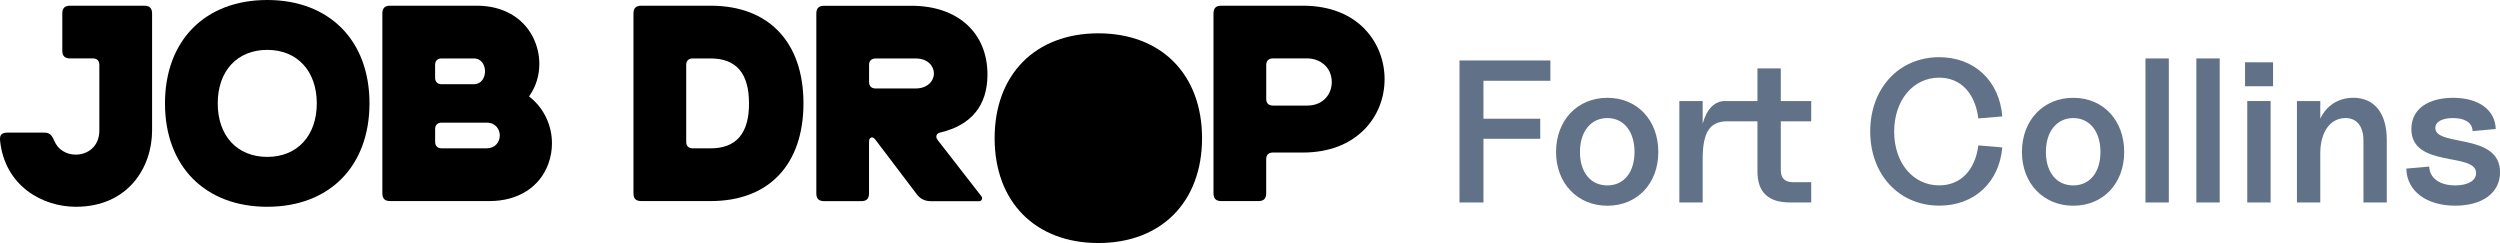
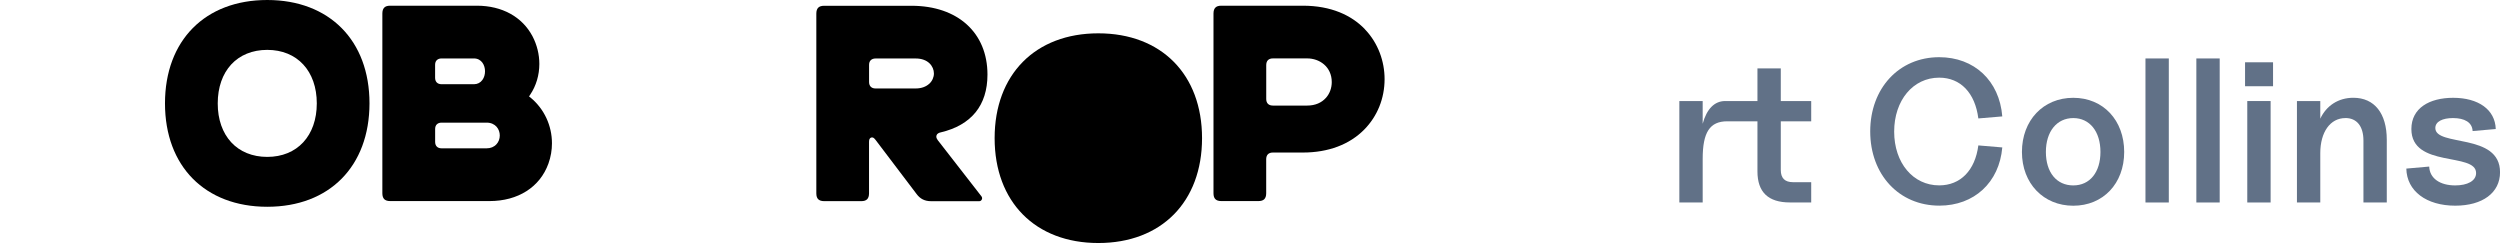
<svg xmlns="http://www.w3.org/2000/svg" id="Layer_2" data-name="Layer 2" viewBox="0 0 618.07 60.07">
  <defs>
    <style>      .cls-1 {        fill: #617187;      }    </style>
  </defs>
  <g id="Layer_1-2" data-name="Layer 1">
    <g>
      <g>
-         <path class="cls-1" d="M360.83,14.95h22.47v5.02h-16.55v9.38h14.04v4.96h-14.04v15.75h-5.92V14.95Z" />
-         <path class="cls-1" d="M384.7,37.57c0-7.82,5.27-13.39,12.69-13.39s12.59,5.57,12.59,13.39-5.22,13.29-12.59,13.29-12.69-5.52-12.69-13.29ZM404.1,37.57c0-5.07-2.66-8.38-6.72-8.38s-6.77,3.31-6.77,8.38,2.66,8.27,6.77,8.27,6.72-3.26,6.72-8.27Z" />
        <path class="cls-1" d="M415.18,24.98h5.77v5.62c1-3.66,2.91-5.62,5.57-5.62h7.97v-8.07h5.77v8.07h7.52v5.01h-7.52v12.04c0,2.01,1,3.01,3.01,3.01h4.51v5.01h-5.27c-5.37,0-8.02-2.56-8.02-7.67v-12.39h-7.47c-4.31,0-6.07,2.71-6.07,9.28v10.78h-5.77v-25.08Z" />
        <path class="cls-1" d="M462.37,32.5c0-10.68,7.12-18.36,17.05-18.36,8.68,0,14.89,5.82,15.6,14.64l-5.92.5c-.8-6.32-4.41-10.08-9.68-10.08-6.47,0-11.13,5.62-11.13,13.34s4.66,13.29,11.13,13.29c5.27,0,8.88-3.71,9.68-9.88l5.92.5c-.75,8.68-6.97,14.39-15.55,14.39-9.98,0-17.1-7.67-17.1-18.35Z" />
        <path class="cls-1" d="M499.88,37.57c0-7.82,5.27-13.39,12.69-13.39s12.59,5.57,12.59,13.39-5.22,13.29-12.59,13.29-12.69-5.52-12.69-13.29ZM519.29,37.57c0-5.07-2.66-8.38-6.72-8.38s-6.77,3.31-6.77,8.38,2.66,8.27,6.77,8.27,6.72-3.26,6.72-8.27Z" />
        <path class="cls-1" d="M530.42,14.45h5.77v35.61h-5.77V14.45Z" />
        <path class="cls-1" d="M543,14.45h5.77v35.61h-5.77V14.45Z" />
        <path class="cls-1" d="M555.04,15.4h6.92v5.92h-6.92v-5.92ZM555.59,24.98h5.77v25.08h-5.77v-25.08Z" />
        <path class="cls-1" d="M579.86,29.19c-3.76,0-6.22,3.46-6.22,8.68v12.19h-5.77v-25.08h5.77v4.36c1.5-3.21,4.46-5.17,8.17-5.17,5.22,0,8.27,3.86,8.27,10.38v15.5h-5.77v-15.3c0-3.56-1.66-5.57-4.46-5.57Z" />
        <path class="cls-1" d="M594.9,41.68l5.67-.5c.1,2.91,2.66,4.66,6.42,4.66,3.01,0,5.17-1.1,5.17-3.06,0-5.22-16-1.15-16-10.88,0-5.17,4.46-7.72,10.33-7.72,6.22,0,10.38,2.91,10.53,7.72l-5.72.5c-.1-2.16-2.01-3.21-4.86-3.21-2.56,0-4.36.85-4.36,2.46,0,4.71,16,1.1,16,10.93,0,5.07-4.31,8.27-11.08,8.27-7.12,0-11.99-3.61-12.09-9.18Z" />
      </g>
-       <path d="M35.67,1.41h-18.34c-1.33,0-1.93.62-1.93,1.93v9.17c0,1.32.61,1.93,1.93,1.93h5.64c1.01,0,1.59.58,1.59,1.6v16.22c0,4.1-3.02,5.97-5.82,5.97-2.41,0-4.43-1.29-5.3-3.37-.67-1.58-1.25-2.07-2.46-2.07H1.81c-.69,0-1.18.16-1.48.47-.27.29-.37.77-.32,1.43,1.13,11.29,10.5,16.43,18.73,16.43,12.96,0,18.86-9.78,18.86-18.86V3.34c0-1.31-.62-1.93-1.93-1.93Z" />
      <path d="M84.47,6.95c-4.39-4.43-10.7-6.95-18.4-6.95s-14.02,2.51-18.41,6.95c-4.38,4.43-6.87,10.81-6.87,18.61s2.49,14.18,6.87,18.61c4.39,4.43,10.7,6.95,18.41,6.95s14.01-2.51,18.4-6.95c4.38-4.43,6.87-10.81,6.88-18.61,0-7.8-2.49-14.18-6.88-18.61ZM74.98,35.17c-2.14,2.32-5.22,3.62-8.91,3.62s-6.78-1.3-8.92-3.62c-2.13-2.32-3.33-5.63-3.32-9.61,0-3.98,1.19-7.29,3.32-9.61,2.14-2.32,5.22-3.62,8.92-3.62s6.77,1.3,8.91,3.62c2.14,2.32,3.34,5.63,3.34,9.61s-1.2,7.29-3.34,9.61Z" />
      <path d="M131.18,24.14l-.39-.3.19-.28.09-.14c1.5-2.22,2.27-4.89,2.27-7.61,0-2.34-.57-4.71-1.7-6.86-2.54-4.79-7.51-7.54-13.74-7.54h-21.44c-.7,0-1.17.17-1.46.47-.29.29-.47.76-.47,1.46v44.44c0,.7.18,1.17.47,1.46.29.29.76.47,1.46.47h24.55c7.09,0,12.49-3.47,14.58-9.28.59-1.64.87-3.33.87-5.01,0-4.31-1.88-8.47-5.28-11.28M107.57,16.04c0-.47.12-.88.42-1.17.29-.29.71-.42,1.17-.42h8.04c.92,0,1.63.44,2.07,1.05.44.61.64,1.38.64,2.13,0,.8-.22,1.55-.65,2.14-.48.67-1.22,1.05-2.06,1.05h-8.04c-.47,0-.88-.13-1.17-.42-.29-.29-.42-.71-.42-1.17v-3.17ZM122.73,35.67h0s0,0,0,0c-.59.66-1.45,1-2.41,1h-11.15c-.47,0-.88-.13-1.17-.42-.29-.29-.42-.71-.42-1.17v-3.17c0-.47.12-.88.42-1.17.29-.29.71-.42,1.17-.42h11.15c1.07,0,1.91.41,2.45,1.02.54.61.79,1.4.79,2.16,0,.82-.29,1.59-.82,2.17Z" />
-       <path d="M192.55,7.8c-3.93-4.13-9.64-6.39-16.86-6.39h-17.14c-.71,0-1.17.17-1.47.47-.29.29-.47.76-.47,1.46v44.44c0,.7.17,1.17.47,1.46.3.29.76.47,1.47.47h17.14c7.22,0,12.94-2.26,16.86-6.39s6.08-10.15,6.09-17.76c0-7.61-2.16-13.63-6.09-17.76ZM182.83,33.88c-1.6,1.88-4.01,2.8-7.14,2.79h-4.45c-.47,0-.88-.13-1.17-.42-.29-.29-.42-.71-.42-1.17v-19.04c0-.47.12-.88.42-1.17.29-.29.71-.42,1.17-.42h4.45c3.13,0,5.54.91,7.14,2.79,1.59,1.88,2.34,4.66,2.35,8.32,0,3.67-.76,6.45-2.35,8.32Z" />
      <path d="M242.68,48.59l-10.85-13.95h0c-.21-.29-.34-.57-.35-.87,0-.11.02-.23.06-.33.07-.2.22-.37.4-.47.17-.11.38-.19.62-.24h.01c3.81-.9,6.68-2.58,8.62-4.96,1.93-2.39,2.94-5.5,2.94-9.32,0-5.2-1.84-9.43-5.1-12.39-3.25-2.95-7.94-4.63-13.69-4.63h-21.58c-.71,0-1.17.17-1.47.47-.29.29-.47.76-.47,1.46v44.44c0,.7.17,1.17.47,1.46.3.29.76.47,1.47.47h9.17c.7,0,1.16-.17,1.45-.47.29-.29.47-.76.47-1.46v-12.7c0-.12,0-.27.03-.41.02-.14.06-.3.18-.45.07-.09.18-.19.32-.23h.04s.03-.01.03-.01l.12-.02h.03c.24,0,.42.12.54.24.13.11.24.24.32.36h0l10.16,13.4h0c.87,1.18,2.02,1.76,3.52,1.76h11.99c.52,0,.88-.68.56-1.11h0ZM229.72,20.72c-.77.7-1.9,1.15-3.32,1.15h-9.94c-.47,0-.88-.12-1.18-.42-.29-.29-.42-.71-.42-1.17v-4.23c0-.47.12-.88.42-1.17.29-.29.72-.42,1.18-.42h9.94c1.49,0,2.62.46,3.37,1.17s1.12,1.64,1.12,2.54-.4,1.87-1.17,2.56Z" />
      <path d="M337.43,7.21c-3.3-3.44-8.34-5.8-15.32-5.8h-20.17c-.71,0-1.17.17-1.46.47-.29.29-.47.76-.47,1.46v44.44c0,.7.17,1.17.47,1.46.29.29.75.47,1.46.47h9.17c.7,0,1.17-.17,1.46-.47.29-.29.47-.76.47-1.46v-8.4c0-.49.12-.93.42-1.24.31-.31.75-.43,1.24-.43h7.41c6.28,0,11.51-1.97,15.17-5.68,3.25-3.29,5.03-7.71,5.03-12.47,0-4.38-1.58-8.91-4.89-12.35ZM327.76,24.24c-1,1.11-2.54,1.86-4.58,1.86h-8.47c-.49,0-.93-.12-1.24-.43-.3-.31-.43-.74-.42-1.24v-8.32c0-.49.12-.93.42-1.24.31-.31.75-.43,1.24-.43h8.47c1.5,0,3,.49,4.15,1.48,1.15.99,1.92,2.47,1.92,4.37,0,1.4-.47,2.84-1.48,3.95Z" />
      <path d="M297.18,34.16c0,15.75-10.06,25.92-25.64,25.92s-25.64-10.17-25.64-25.92,10.06-25.92,25.64-25.92,25.64,10.17,25.64,25.92Z" />
    </g>
  </g>
</svg>